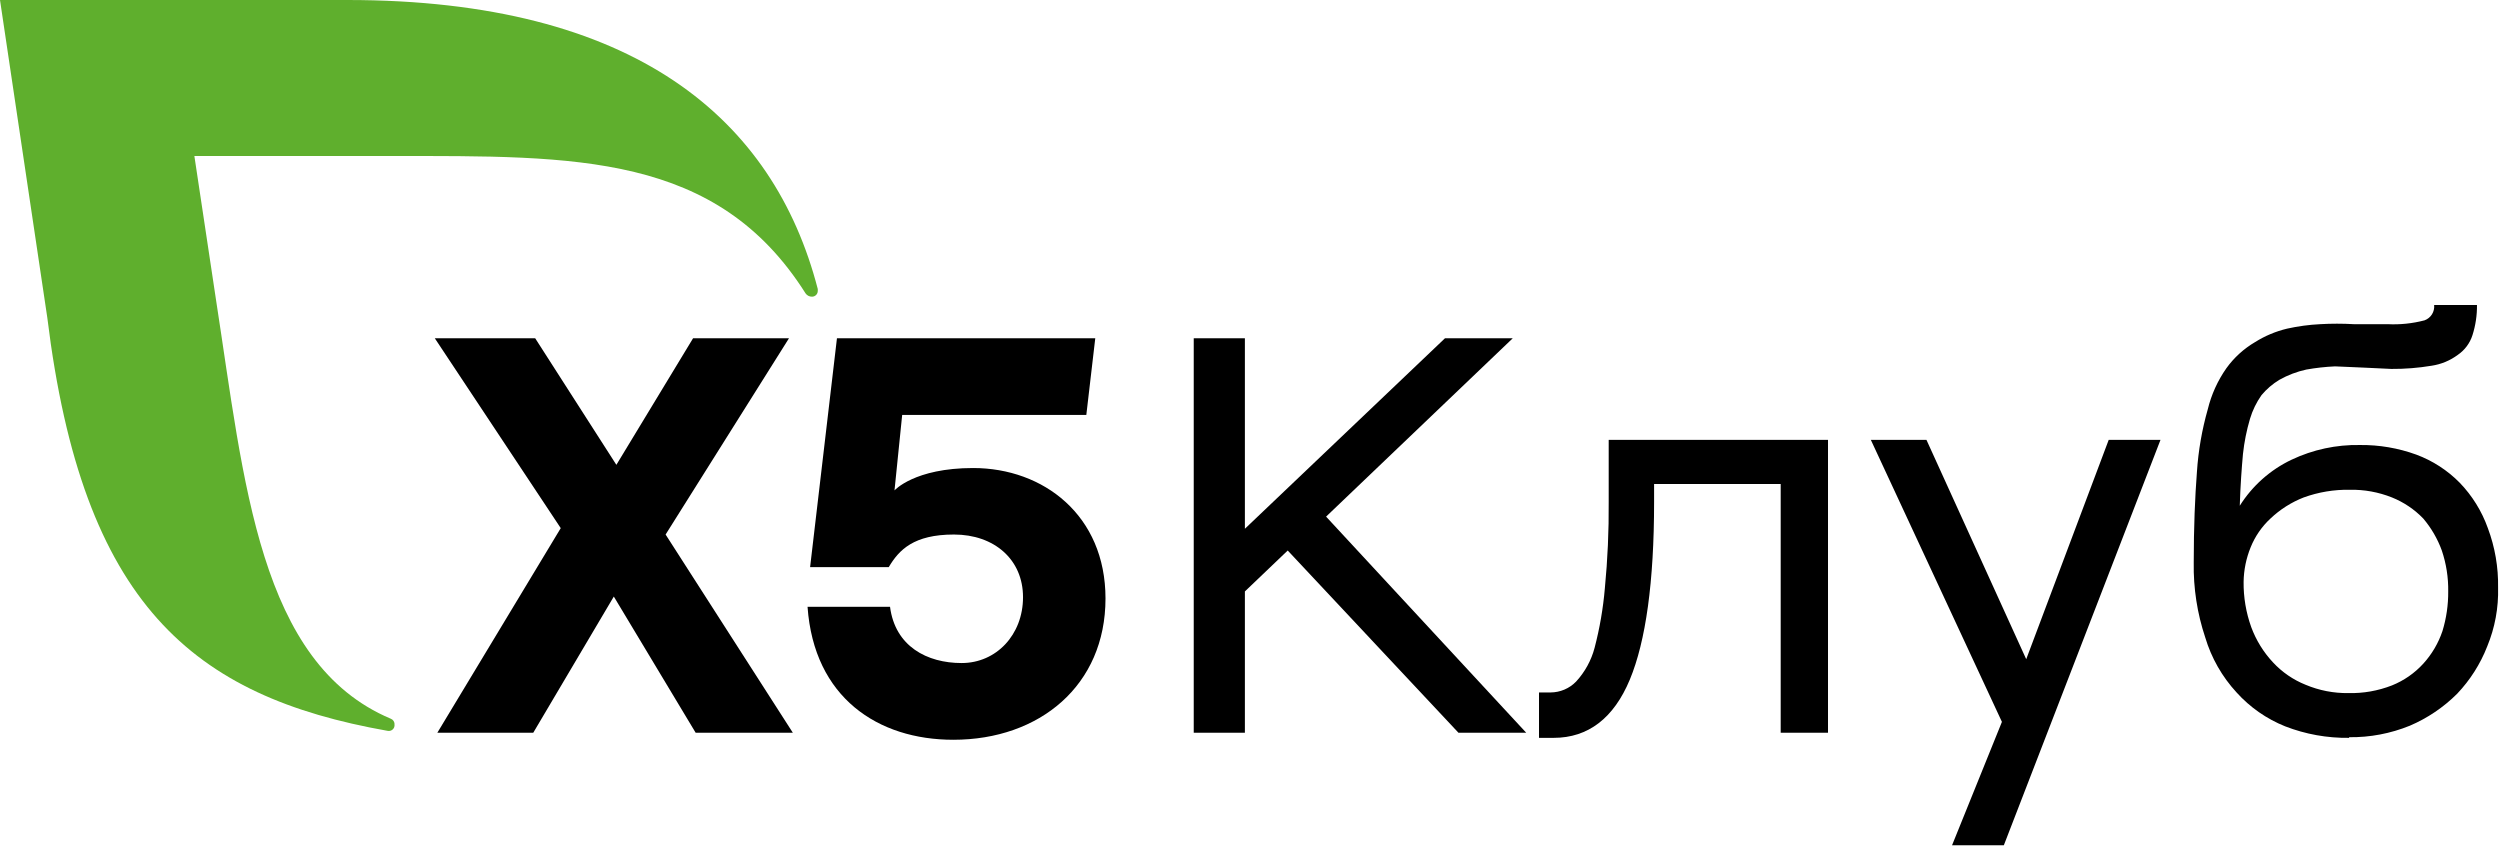
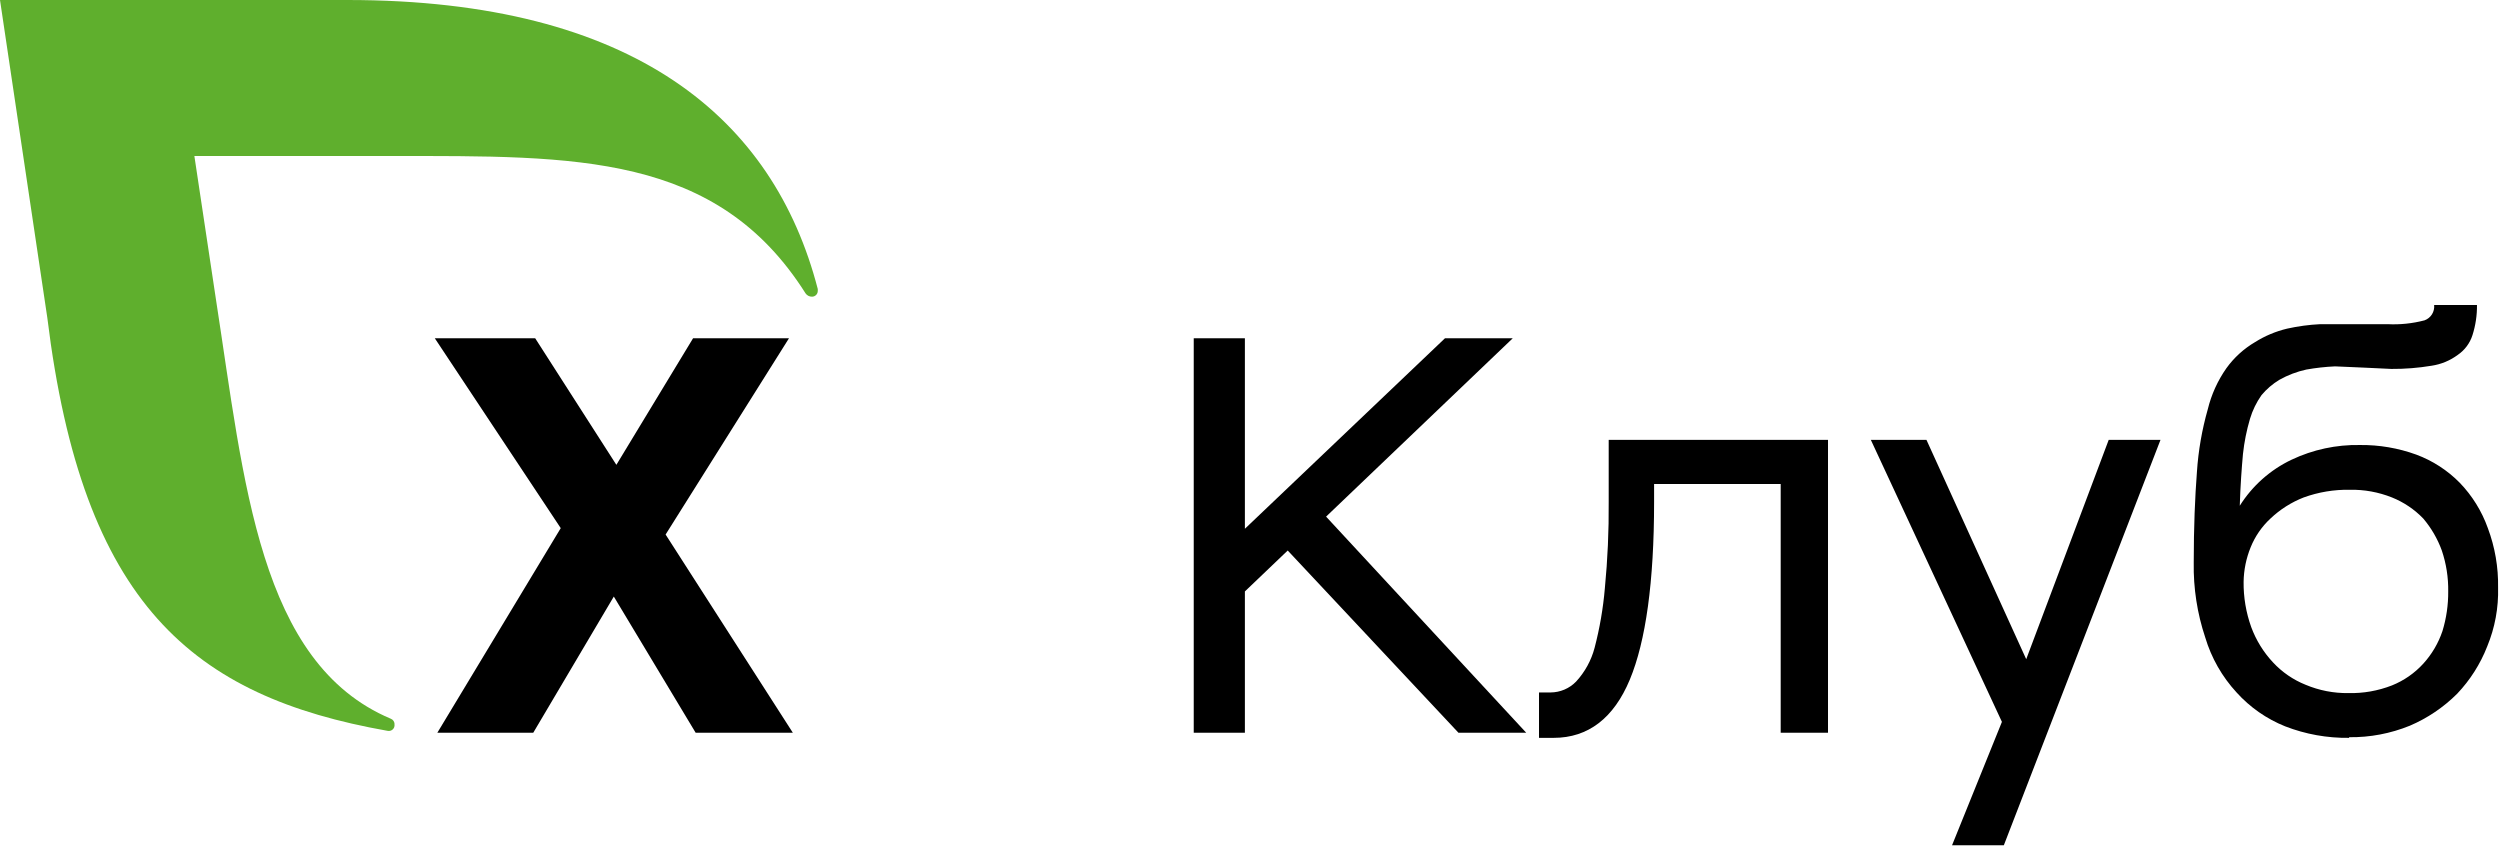
<svg xmlns="http://www.w3.org/2000/svg" width="391" height="133" viewBox="0 0 391 133" fill="none">
  <g clip-path="url(#clip0_102_3)">
    <path d="M127.9 45.2C121 18.6 99.3 0 54.3 0H0L7.4 49.7C12.9 94.5 30.1 108.9 60.6 114.3C60.742 114.334 60.891 114.333 61.033 114.296C61.175 114.26 61.306 114.189 61.414 114.09C61.523 113.992 61.605 113.868 61.655 113.731C61.705 113.593 61.72 113.445 61.7 113.3C61.711 113.105 61.658 112.912 61.55 112.75C61.442 112.587 61.284 112.465 61.1 112.4C40.5 103.7 38.2 75.4 33.8 47L30.4 24.4H61.4C90 24.4 112.1 23.9 126 45.9C126.114 46.058 126.264 46.187 126.438 46.274C126.612 46.361 126.805 46.404 127 46.4C127.239 46.4 127.468 46.305 127.636 46.136C127.805 45.968 127.9 45.739 127.9 45.5V45.2Z" fill="#5FAF2D" />
    <path d="M108.8 114.6L96 93.3L83.4 114.6H68.4L87.7 82.6L68 52.9H83.7L96.4 72.7L108.4 52.9H123.4L104.1 83.6L124 114.6H108.8Z" fill="black" />
-     <path d="M172.9 93.6C172.9 107.2 162.6 115.7 149.1 115.7C137.3 115.7 127.3 109.1 126.3 94.9H139.2C140 101.1 145 103.7 150.4 103.7C155.8 103.7 160 99.3 160 93.4C160 87.5 155.5 83.6 149.2 83.6C142.9 83.6 140.6 86 139 88.7H126.7L130.9 52.9H171.3L169.9 64.9H141.1L139.9 76.7C139.9 76.7 143 73.2 152.2 73.2C163.2 73.2 172.9 80.6 172.9 93.6Z" fill="black" />
    <path d="M186.7 52.9H194.7V82.7L226 52.9H236.6L207.4 80.8L238.7 114.6H228.1L201.4 86.1L194.7 92.5V114.6H186.7V52.9Z" fill="black" />
    <path d="M278.5 75.7H258.7V78.5C258.7 91 257.4 100.3 254.9 106.3C252.4 112.3 248.4 115.4 243 115.4H240.7V108.3H242.5C243.246 108.298 243.985 108.146 244.672 107.854C245.359 107.562 245.98 107.136 246.5 106.6C247.885 105.097 248.881 103.277 249.4 101.3C250.196 98.251 250.731 95.14 251 92C251.434 87.513 251.635 83.007 251.6 78.5V68.8H285.9V114.6H278.5V75.7Z" fill="black" />
    <path d="M313.1 112.9L292.6 68.8H301.3L316.9 103.1L329.8 68.8H337.9L313.4 132.2H305.3L313.1 112.9Z" fill="black" />
-     <path d="M367.3 108.4C369.624 108.453 371.935 108.045 374.1 107.2C375.968 106.449 377.643 105.287 379 103.8C380.342 102.326 381.364 100.589 382 98.7C382.614 96.691 382.918 94.6 382.9 92.5C382.933 90.325 382.595 88.161 381.9 86.1C381.237 84.275 380.255 82.582 379 81.1C377.618 79.666 375.948 78.542 374.1 77.8C372.002 76.963 369.758 76.555 367.5 76.6C365.047 76.557 362.607 76.964 360.3 77.8C358.369 78.553 356.603 79.674 355.1 81.1C353.747 82.353 352.689 83.89 352 85.6C351.301 87.316 350.928 89.147 350.9 91C350.874 93.419 351.28 95.824 352.1 98.1C352.857 100.141 354.013 102.01 355.5 103.6C356.92 105.13 358.662 106.325 360.6 107.1C362.72 107.99 365.001 108.433 367.3 108.4ZM367.4 115.4C363.982 115.448 360.587 114.837 357.4 113.6C354.495 112.436 351.896 110.624 349.8 108.3C347.535 105.843 345.859 102.902 344.9 99.7C343.642 95.93 343.033 91.974 343.1 88C343.1 82.4 343.3 77.7 343.6 73.8C343.819 70.483 344.389 67.198 345.3 64C345.86 61.705 346.844 59.535 348.2 57.6C349.397 55.934 350.93 54.538 352.7 53.5C354.241 52.532 355.93 51.823 357.7 51.4C359.41 51.02 361.15 50.785 362.9 50.7C364.632 50.6 366.368 50.6 368.1 50.7H373.4C375.353 50.8 377.309 50.597 379.2 50.1C379.682 49.924 380.091 49.593 380.363 49.158C380.635 48.723 380.753 48.21 380.7 47.7H387.4C387.418 49.294 387.182 50.88 386.7 52.4C386.303 53.662 385.493 54.754 384.4 55.5C383.195 56.396 381.786 56.98 380.3 57.2C378.218 57.548 376.111 57.716 374 57.7L369.8 57.5L365.2 57.3C363.691 57.368 362.187 57.535 360.7 57.8C359.228 58.122 357.813 58.661 356.5 59.4C355.439 60.038 354.493 60.849 353.7 61.8C352.904 62.928 352.297 64.178 351.9 65.5C351.369 67.297 351.001 69.137 350.8 71C350.6 73.2 350.4 75.9 350.3 79.1C352.261 75.979 355.071 73.482 358.4 71.9C361.741 70.316 365.403 69.529 369.1 69.6C372.1 69.568 375.08 70.076 377.9 71.1C380.462 72.049 382.784 73.552 384.7 75.5C386.655 77.527 388.155 79.947 389.1 82.6C390.214 85.572 390.757 88.727 390.7 91.9C390.784 95.052 390.205 98.186 389 101.1C387.927 103.847 386.331 106.361 384.3 108.5C382.174 110.622 379.662 112.32 376.9 113.5C373.885 114.728 370.655 115.34 367.4 115.3V115.4Z" fill="black" />
+     <path d="M367.3 108.4C369.624 108.453 371.935 108.045 374.1 107.2C375.968 106.449 377.643 105.287 379 103.8C380.342 102.326 381.364 100.589 382 98.7C382.614 96.691 382.918 94.6 382.9 92.5C382.933 90.325 382.595 88.161 381.9 86.1C381.237 84.275 380.255 82.582 379 81.1C377.618 79.666 375.948 78.542 374.1 77.8C372.002 76.963 369.758 76.555 367.5 76.6C365.047 76.557 362.607 76.964 360.3 77.8C358.369 78.553 356.603 79.674 355.1 81.1C353.747 82.353 352.689 83.89 352 85.6C351.301 87.316 350.928 89.147 350.9 91C350.874 93.419 351.28 95.824 352.1 98.1C352.857 100.141 354.013 102.01 355.5 103.6C356.92 105.13 358.662 106.325 360.6 107.1C362.72 107.99 365.001 108.433 367.3 108.4ZM367.4 115.4C363.982 115.448 360.587 114.837 357.4 113.6C354.495 112.436 351.896 110.624 349.8 108.3C347.535 105.843 345.859 102.902 344.9 99.7C343.642 95.93 343.033 91.974 343.1 88C343.1 82.4 343.3 77.7 343.6 73.8C343.819 70.483 344.389 67.198 345.3 64C345.86 61.705 346.844 59.535 348.2 57.6C349.397 55.934 350.93 54.538 352.7 53.5C354.241 52.532 355.93 51.823 357.7 51.4C359.41 51.02 361.15 50.785 362.9 50.7H373.4C375.353 50.8 377.309 50.597 379.2 50.1C379.682 49.924 380.091 49.593 380.363 49.158C380.635 48.723 380.753 48.21 380.7 47.7H387.4C387.418 49.294 387.182 50.88 386.7 52.4C386.303 53.662 385.493 54.754 384.4 55.5C383.195 56.396 381.786 56.98 380.3 57.2C378.218 57.548 376.111 57.716 374 57.7L369.8 57.5L365.2 57.3C363.691 57.368 362.187 57.535 360.7 57.8C359.228 58.122 357.813 58.661 356.5 59.4C355.439 60.038 354.493 60.849 353.7 61.8C352.904 62.928 352.297 64.178 351.9 65.5C351.369 67.297 351.001 69.137 350.8 71C350.6 73.2 350.4 75.9 350.3 79.1C352.261 75.979 355.071 73.482 358.4 71.9C361.741 70.316 365.403 69.529 369.1 69.6C372.1 69.568 375.08 70.076 377.9 71.1C380.462 72.049 382.784 73.552 384.7 75.5C386.655 77.527 388.155 79.947 389.1 82.6C390.214 85.572 390.757 88.727 390.7 91.9C390.784 95.052 390.205 98.186 389 101.1C387.927 103.847 386.331 106.361 384.3 108.5C382.174 110.622 379.662 112.32 376.9 113.5C373.885 114.728 370.655 115.34 367.4 115.3V115.4Z" fill="black" />
  </g>
  <defs>
    <clipPath id="clip0_102_3">
      <rect width="390.7" height="132.2" fill="white" />
    </clipPath>
  </defs>
</svg>